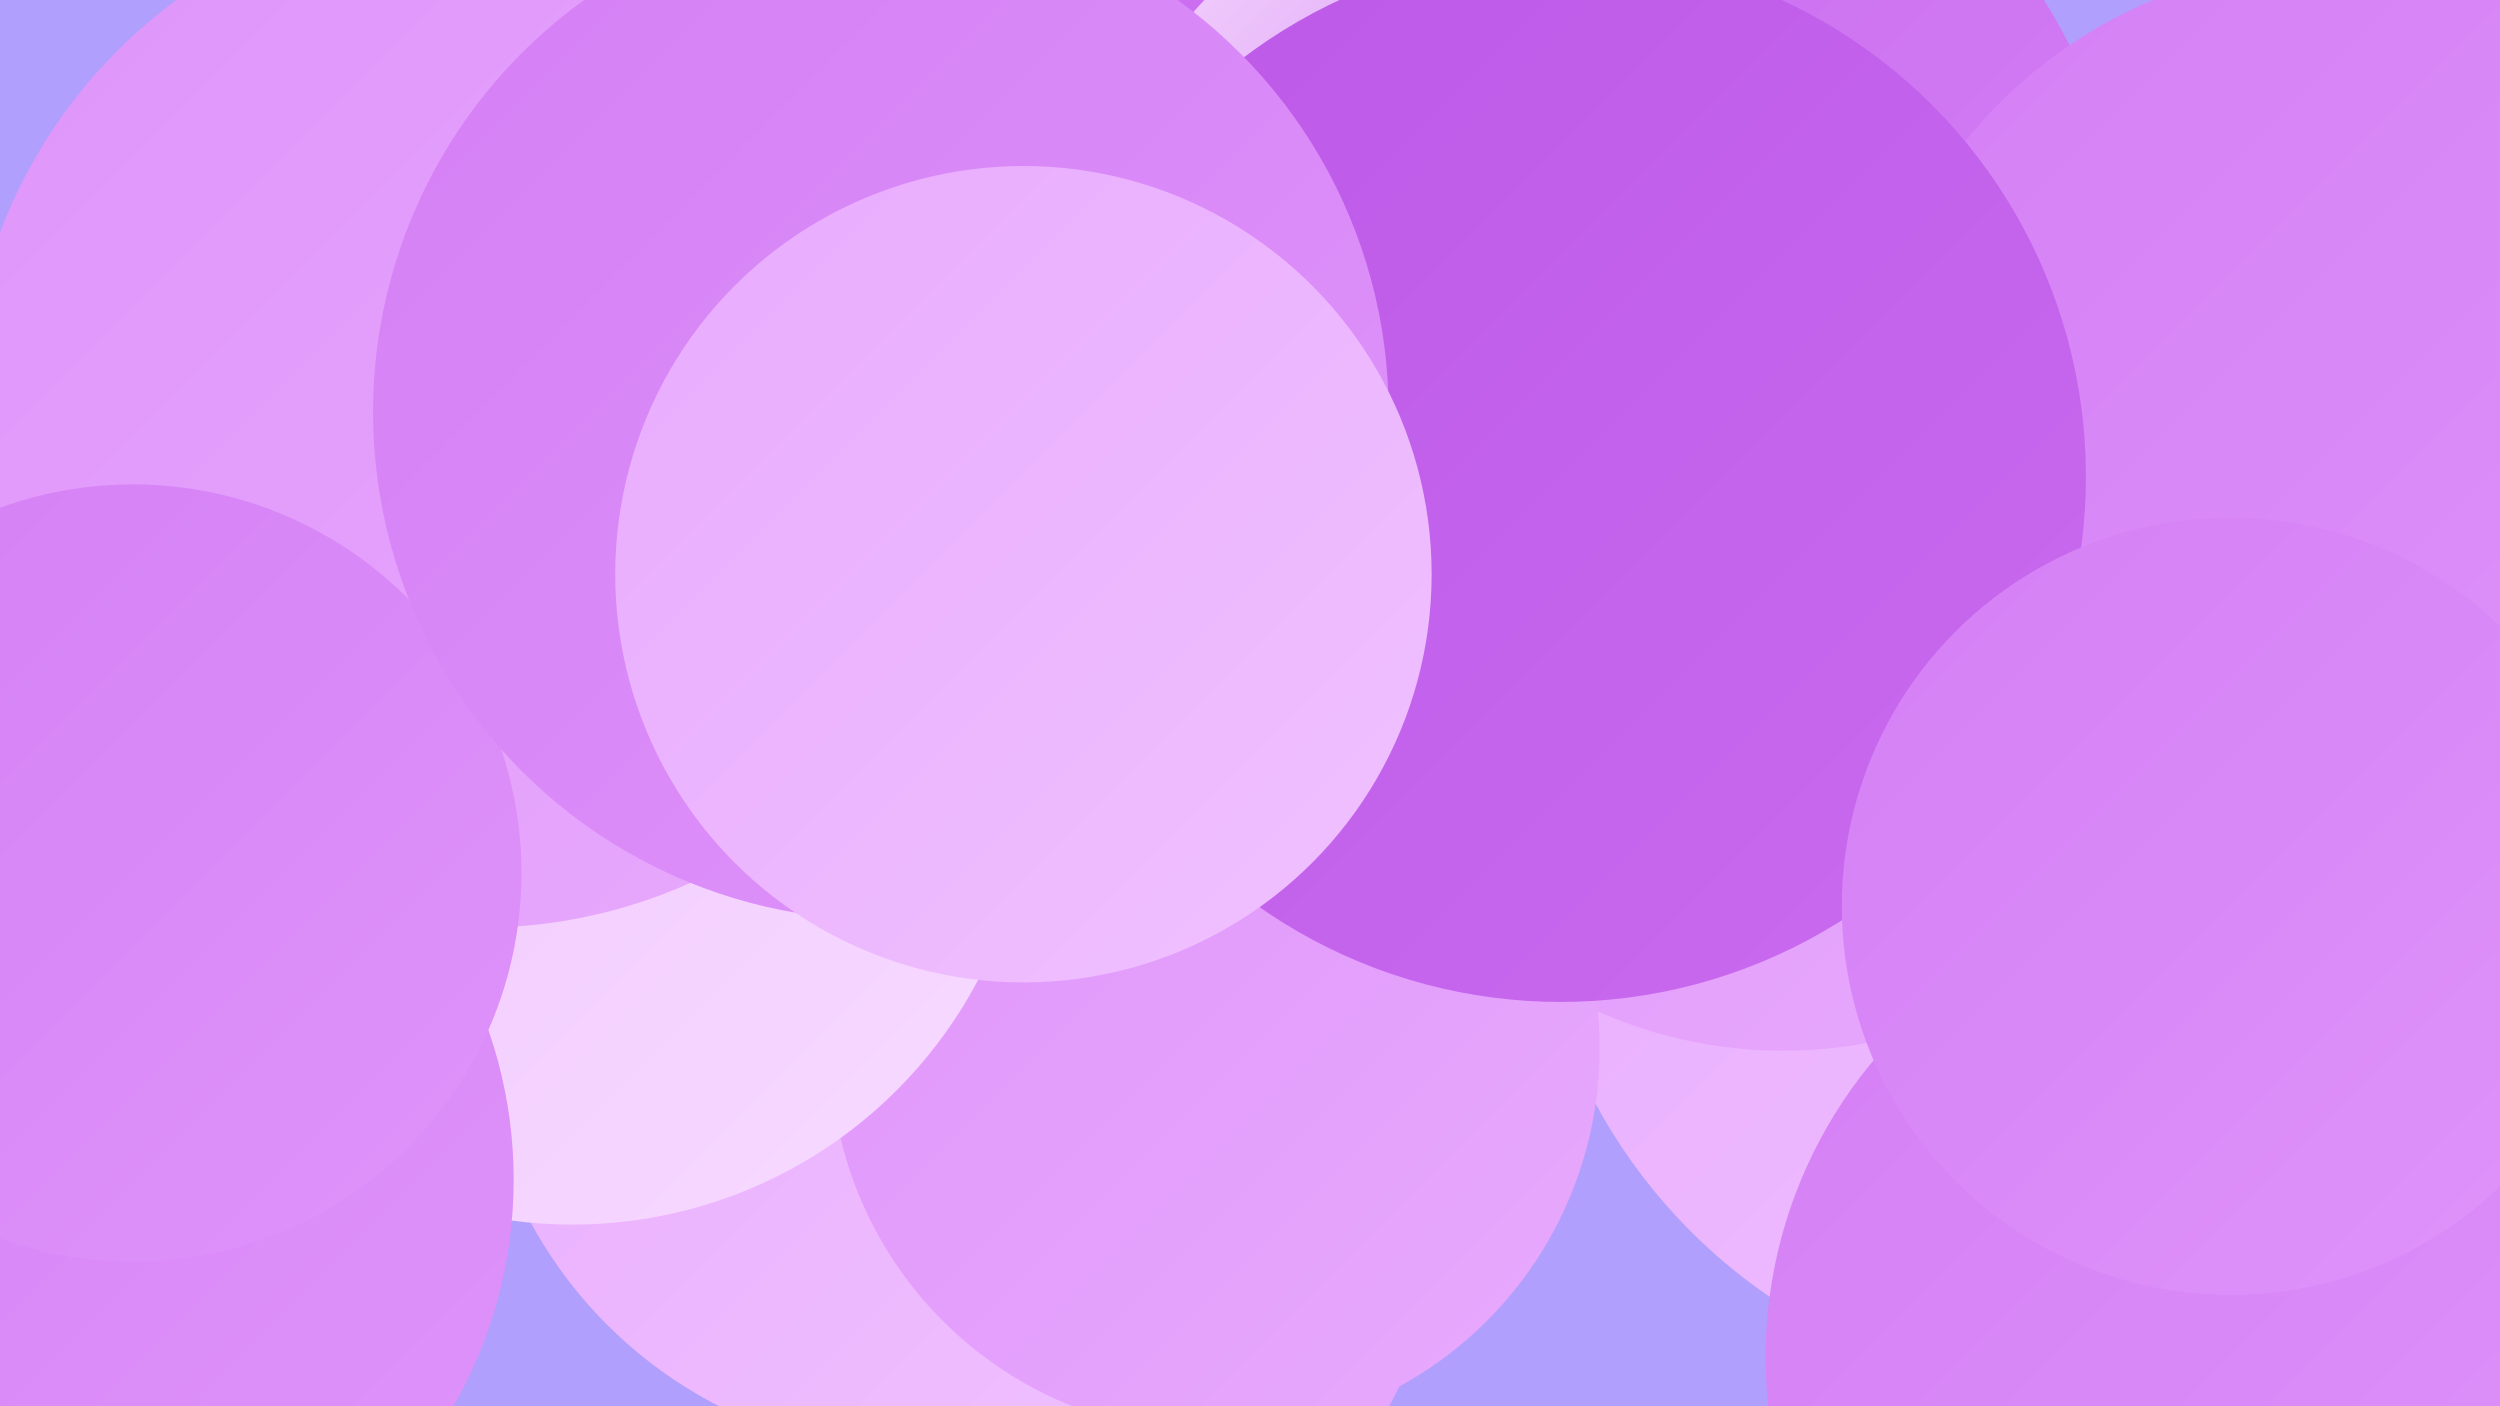
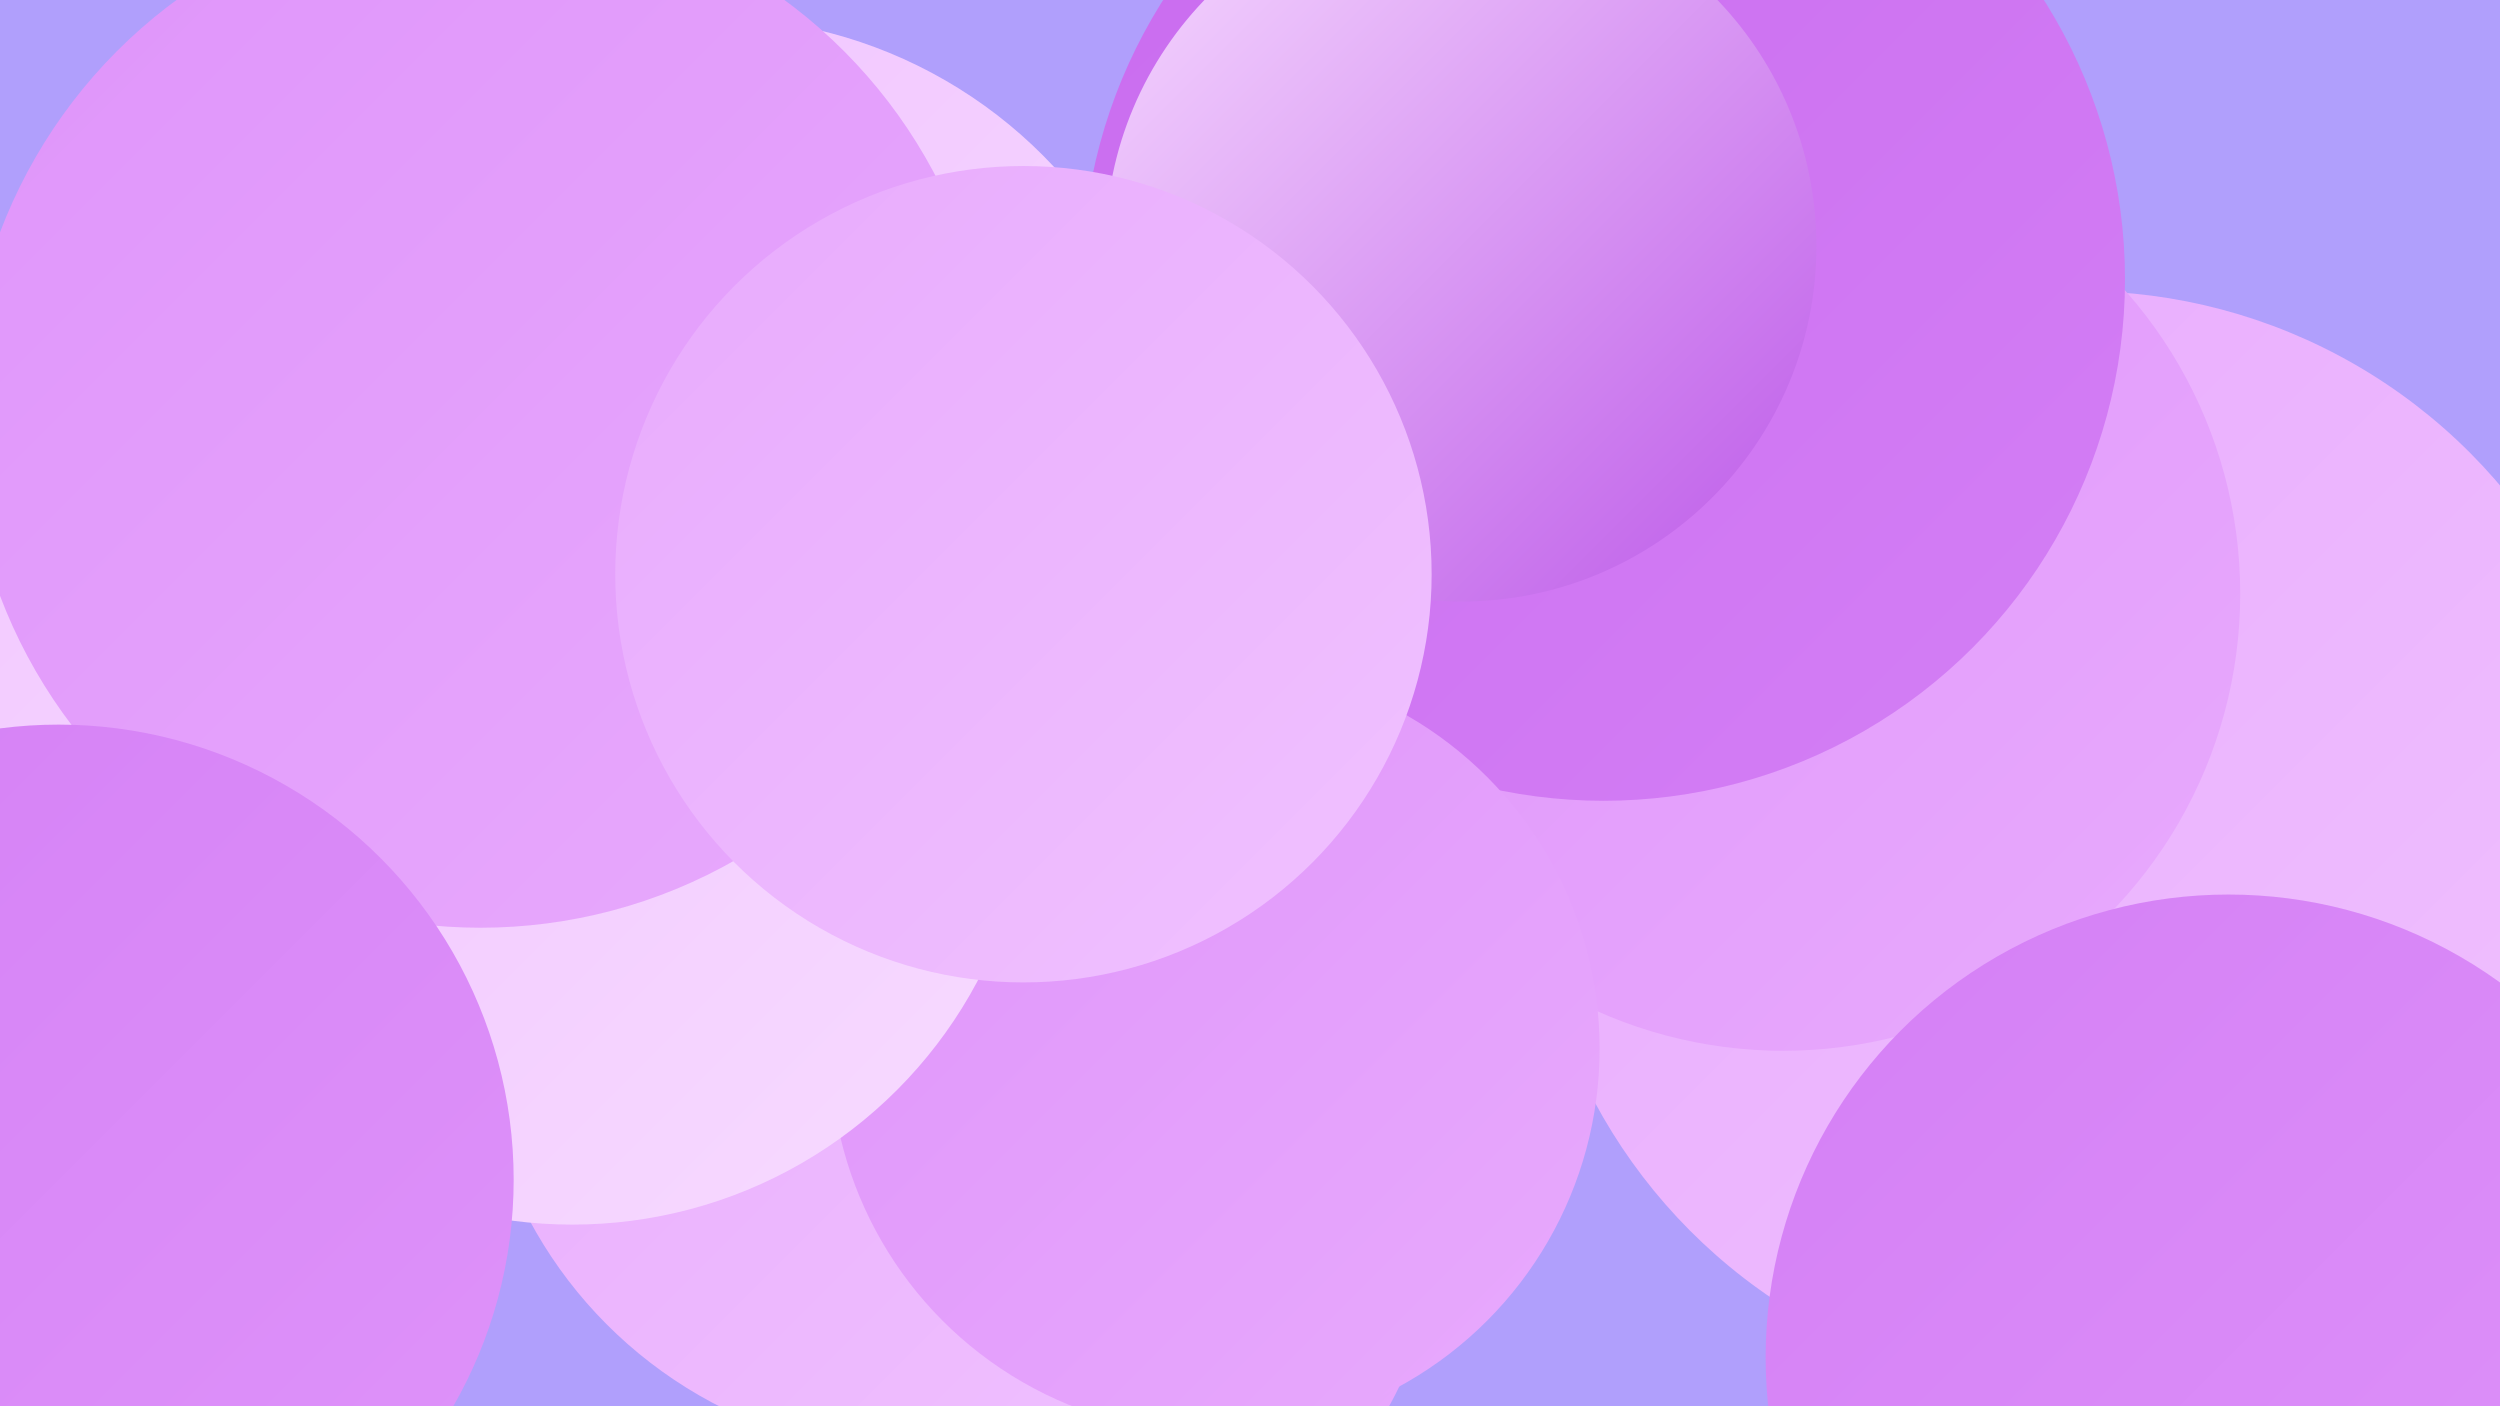
<svg xmlns="http://www.w3.org/2000/svg" width="1280" height="720">
  <defs>
    <linearGradient id="grad0" x1="0%" y1="0%" x2="100%" y2="100%">
      <stop offset="0%" style="stop-color:#bc58e8;stop-opacity:1" />
      <stop offset="100%" style="stop-color:#c96bef;stop-opacity:1" />
    </linearGradient>
    <linearGradient id="grad1" x1="0%" y1="0%" x2="100%" y2="100%">
      <stop offset="0%" style="stop-color:#c96bef;stop-opacity:1" />
      <stop offset="100%" style="stop-color:#d47ff5;stop-opacity:1" />
    </linearGradient>
    <linearGradient id="grad2" x1="0%" y1="0%" x2="100%" y2="100%">
      <stop offset="0%" style="stop-color:#d47ff5;stop-opacity:1" />
      <stop offset="100%" style="stop-color:#df94fa;stop-opacity:1" />
    </linearGradient>
    <linearGradient id="grad3" x1="0%" y1="0%" x2="100%" y2="100%">
      <stop offset="0%" style="stop-color:#df94fa;stop-opacity:1" />
      <stop offset="100%" style="stop-color:#e8aafd;stop-opacity:1" />
    </linearGradient>
    <linearGradient id="grad4" x1="0%" y1="0%" x2="100%" y2="100%">
      <stop offset="0%" style="stop-color:#e8aafd;stop-opacity:1" />
      <stop offset="100%" style="stop-color:#f0c2ff;stop-opacity:1" />
    </linearGradient>
    <linearGradient id="grad5" x1="0%" y1="0%" x2="100%" y2="100%">
      <stop offset="0%" style="stop-color:#f0c2ff;stop-opacity:1" />
      <stop offset="100%" style="stop-color:#f7dbff;stop-opacity:1" />
    </linearGradient>
    <linearGradient id="grad6" x1="0%" y1="0%" x2="100%" y2="100%">
      <stop offset="0%" style="stop-color:#f7dbff;stop-opacity:1" />
      <stop offset="100%" style="stop-color:#bc58e8;stop-opacity:1" />
    </linearGradient>
  </defs>
  <rect width="1280" height="720" fill="#b09ffc" />
  <circle cx="364" cy="249" r="240" fill="url(#grad5)" />
  <circle cx="1065" cy="431" r="282" fill="url(#grad4)" />
  <circle cx="553" cy="632" r="181" fill="url(#grad3)" />
  <circle cx="913" cy="304" r="234" fill="url(#grad3)" />
  <circle cx="821" cy="143" r="267" fill="url(#grad1)" />
  <circle cx="472" cy="517" r="228" fill="url(#grad4)" />
  <circle cx="748" cy="126" r="182" fill="url(#grad6)" />
  <circle cx="1141" cy="695" r="237" fill="url(#grad2)" />
  <circle cx="622" cy="537" r="197" fill="url(#grad3)" />
  <circle cx="112" cy="295" r="202" fill="url(#grad5)" />
  <circle cx="285" cy="334" r="226" fill="url(#grad5)" />
-   <circle cx="1197" cy="226" r="245" fill="url(#grad2)" />
  <circle cx="293" cy="392" r="235" fill="url(#grad5)" />
  <circle cx="246" cy="212" r="263" fill="url(#grad3)" />
-   <circle cx="799" cy="244" r="269" fill="url(#grad0)" />
  <circle cx="30" cy="604" r="233" fill="url(#grad2)" />
-   <circle cx="68" cy="447" r="199" fill="url(#grad2)" />
-   <circle cx="451" cy="211" r="260" fill="url(#grad2)" />
-   <circle cx="1142" cy="464" r="199" fill="url(#grad2)" />
  <circle cx="524" cy="294" r="209" fill="url(#grad4)" />
</svg>